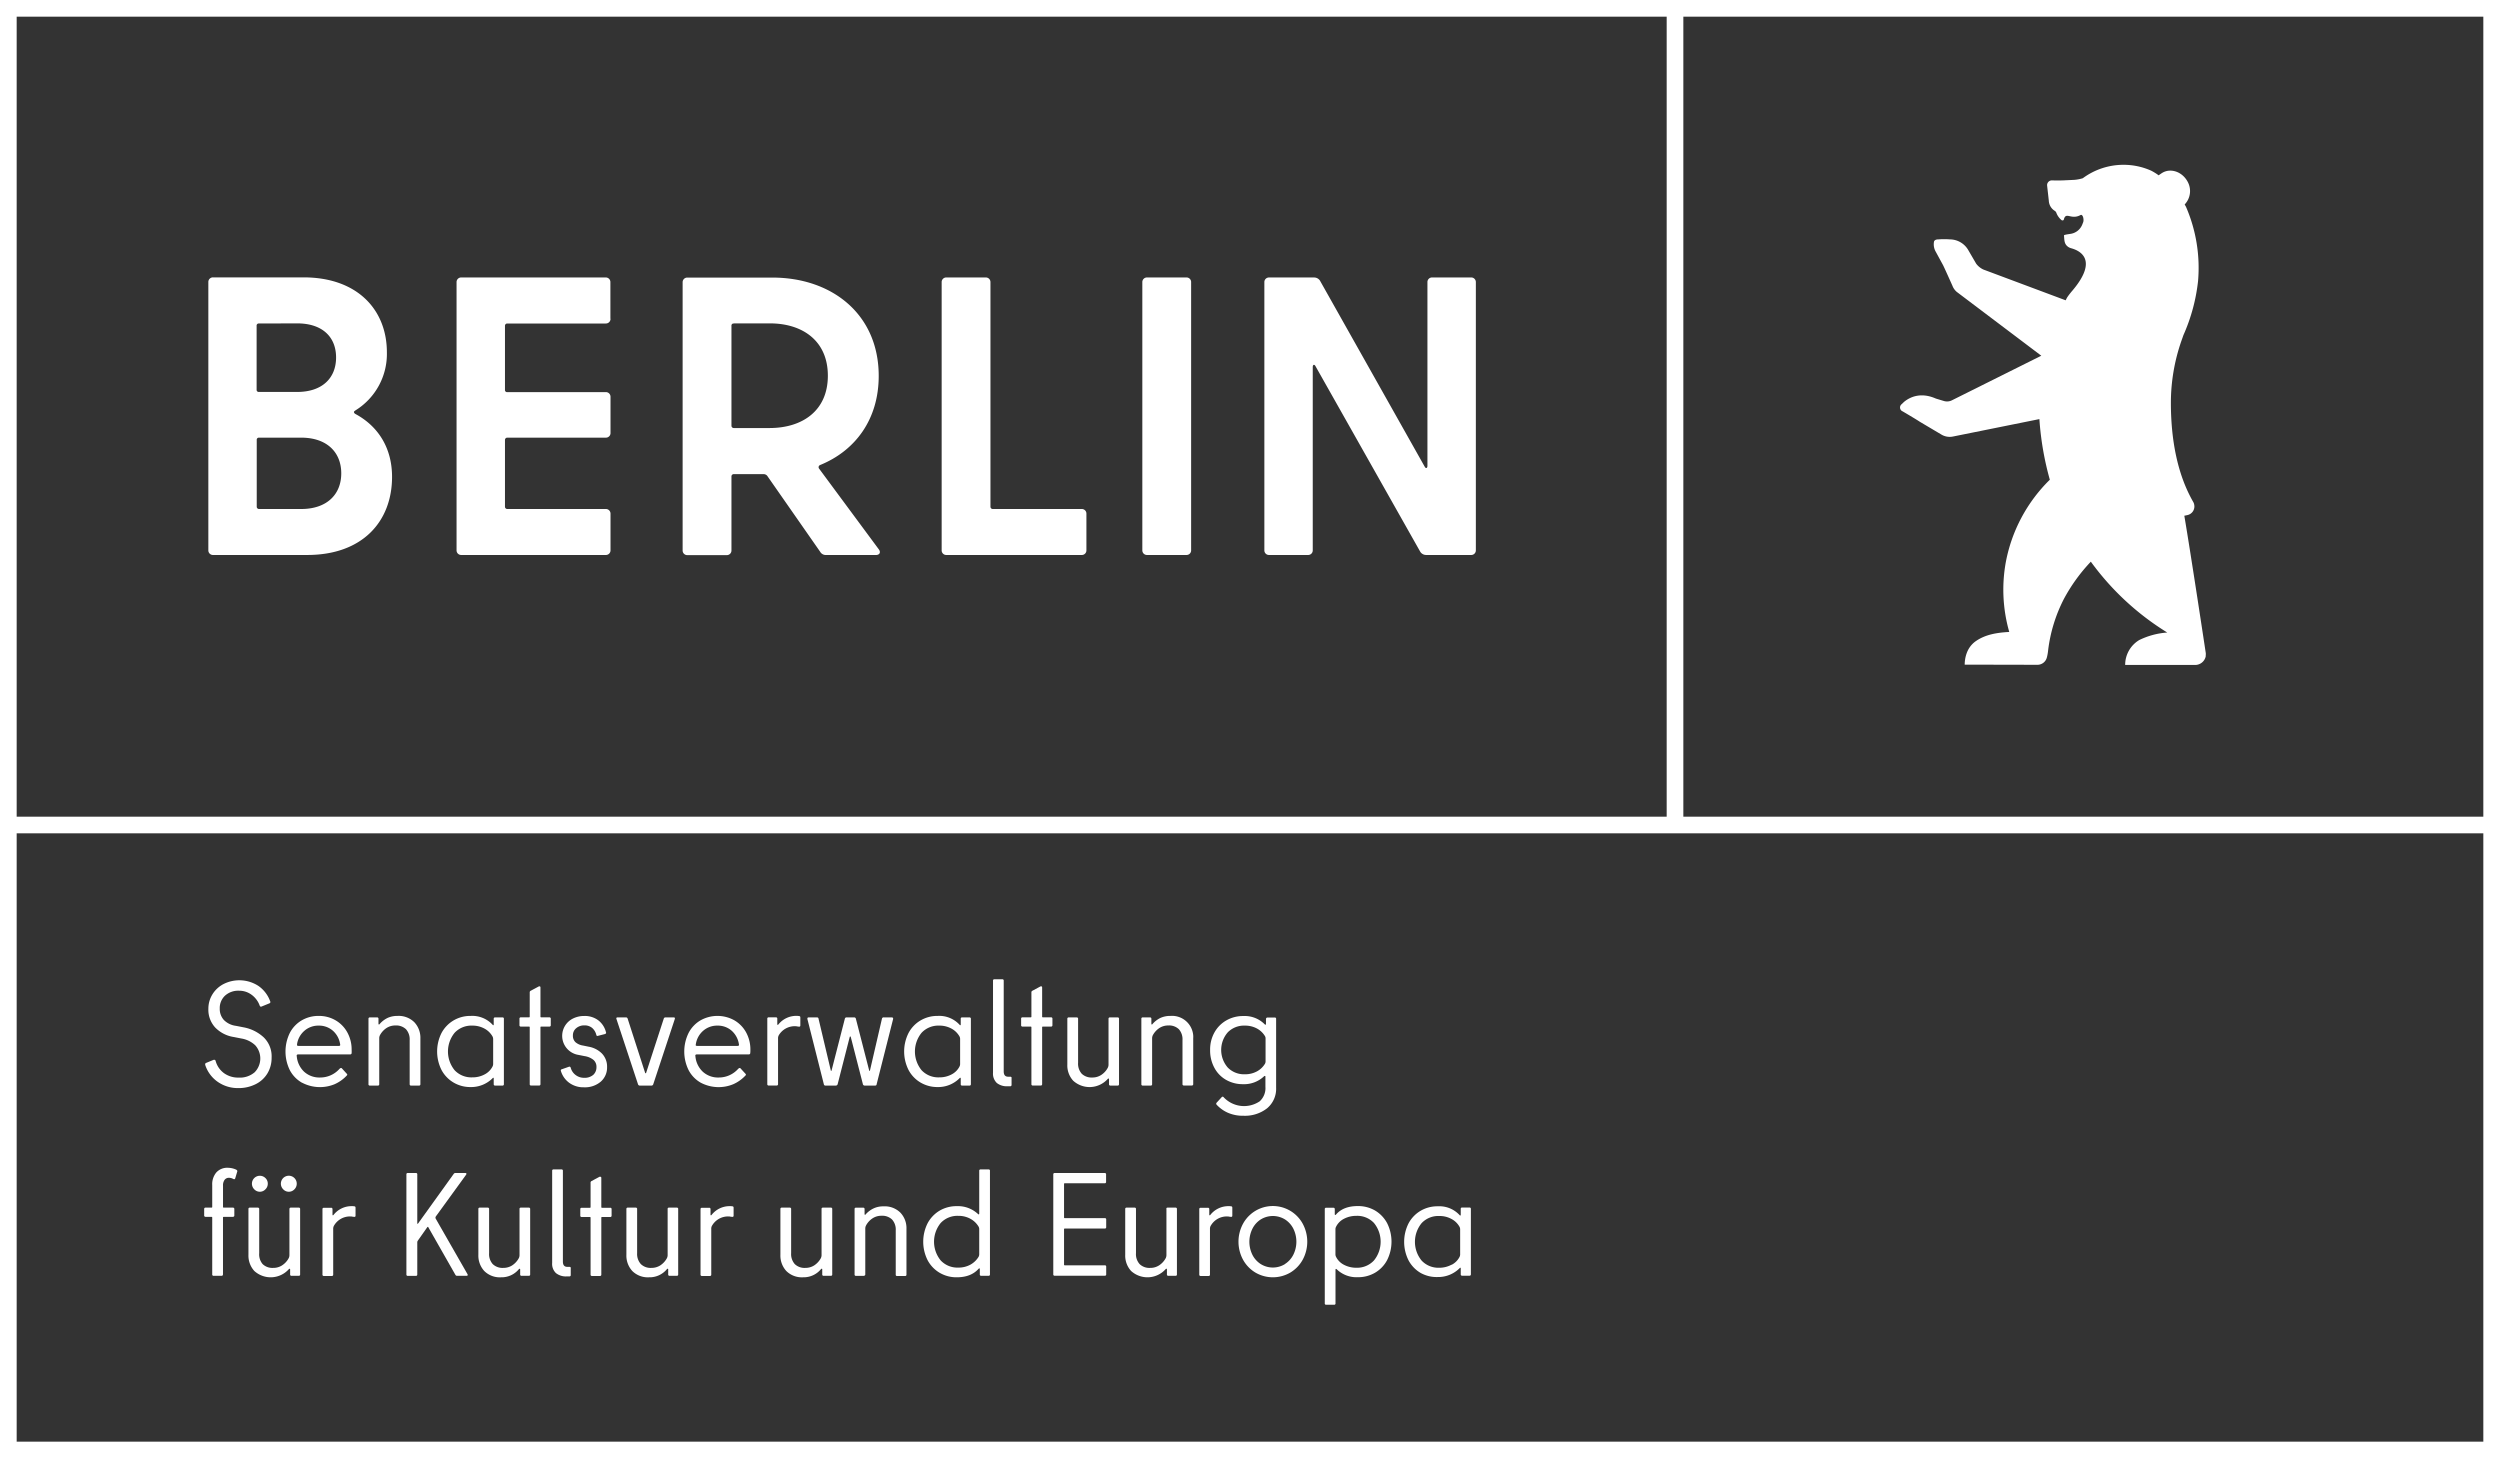
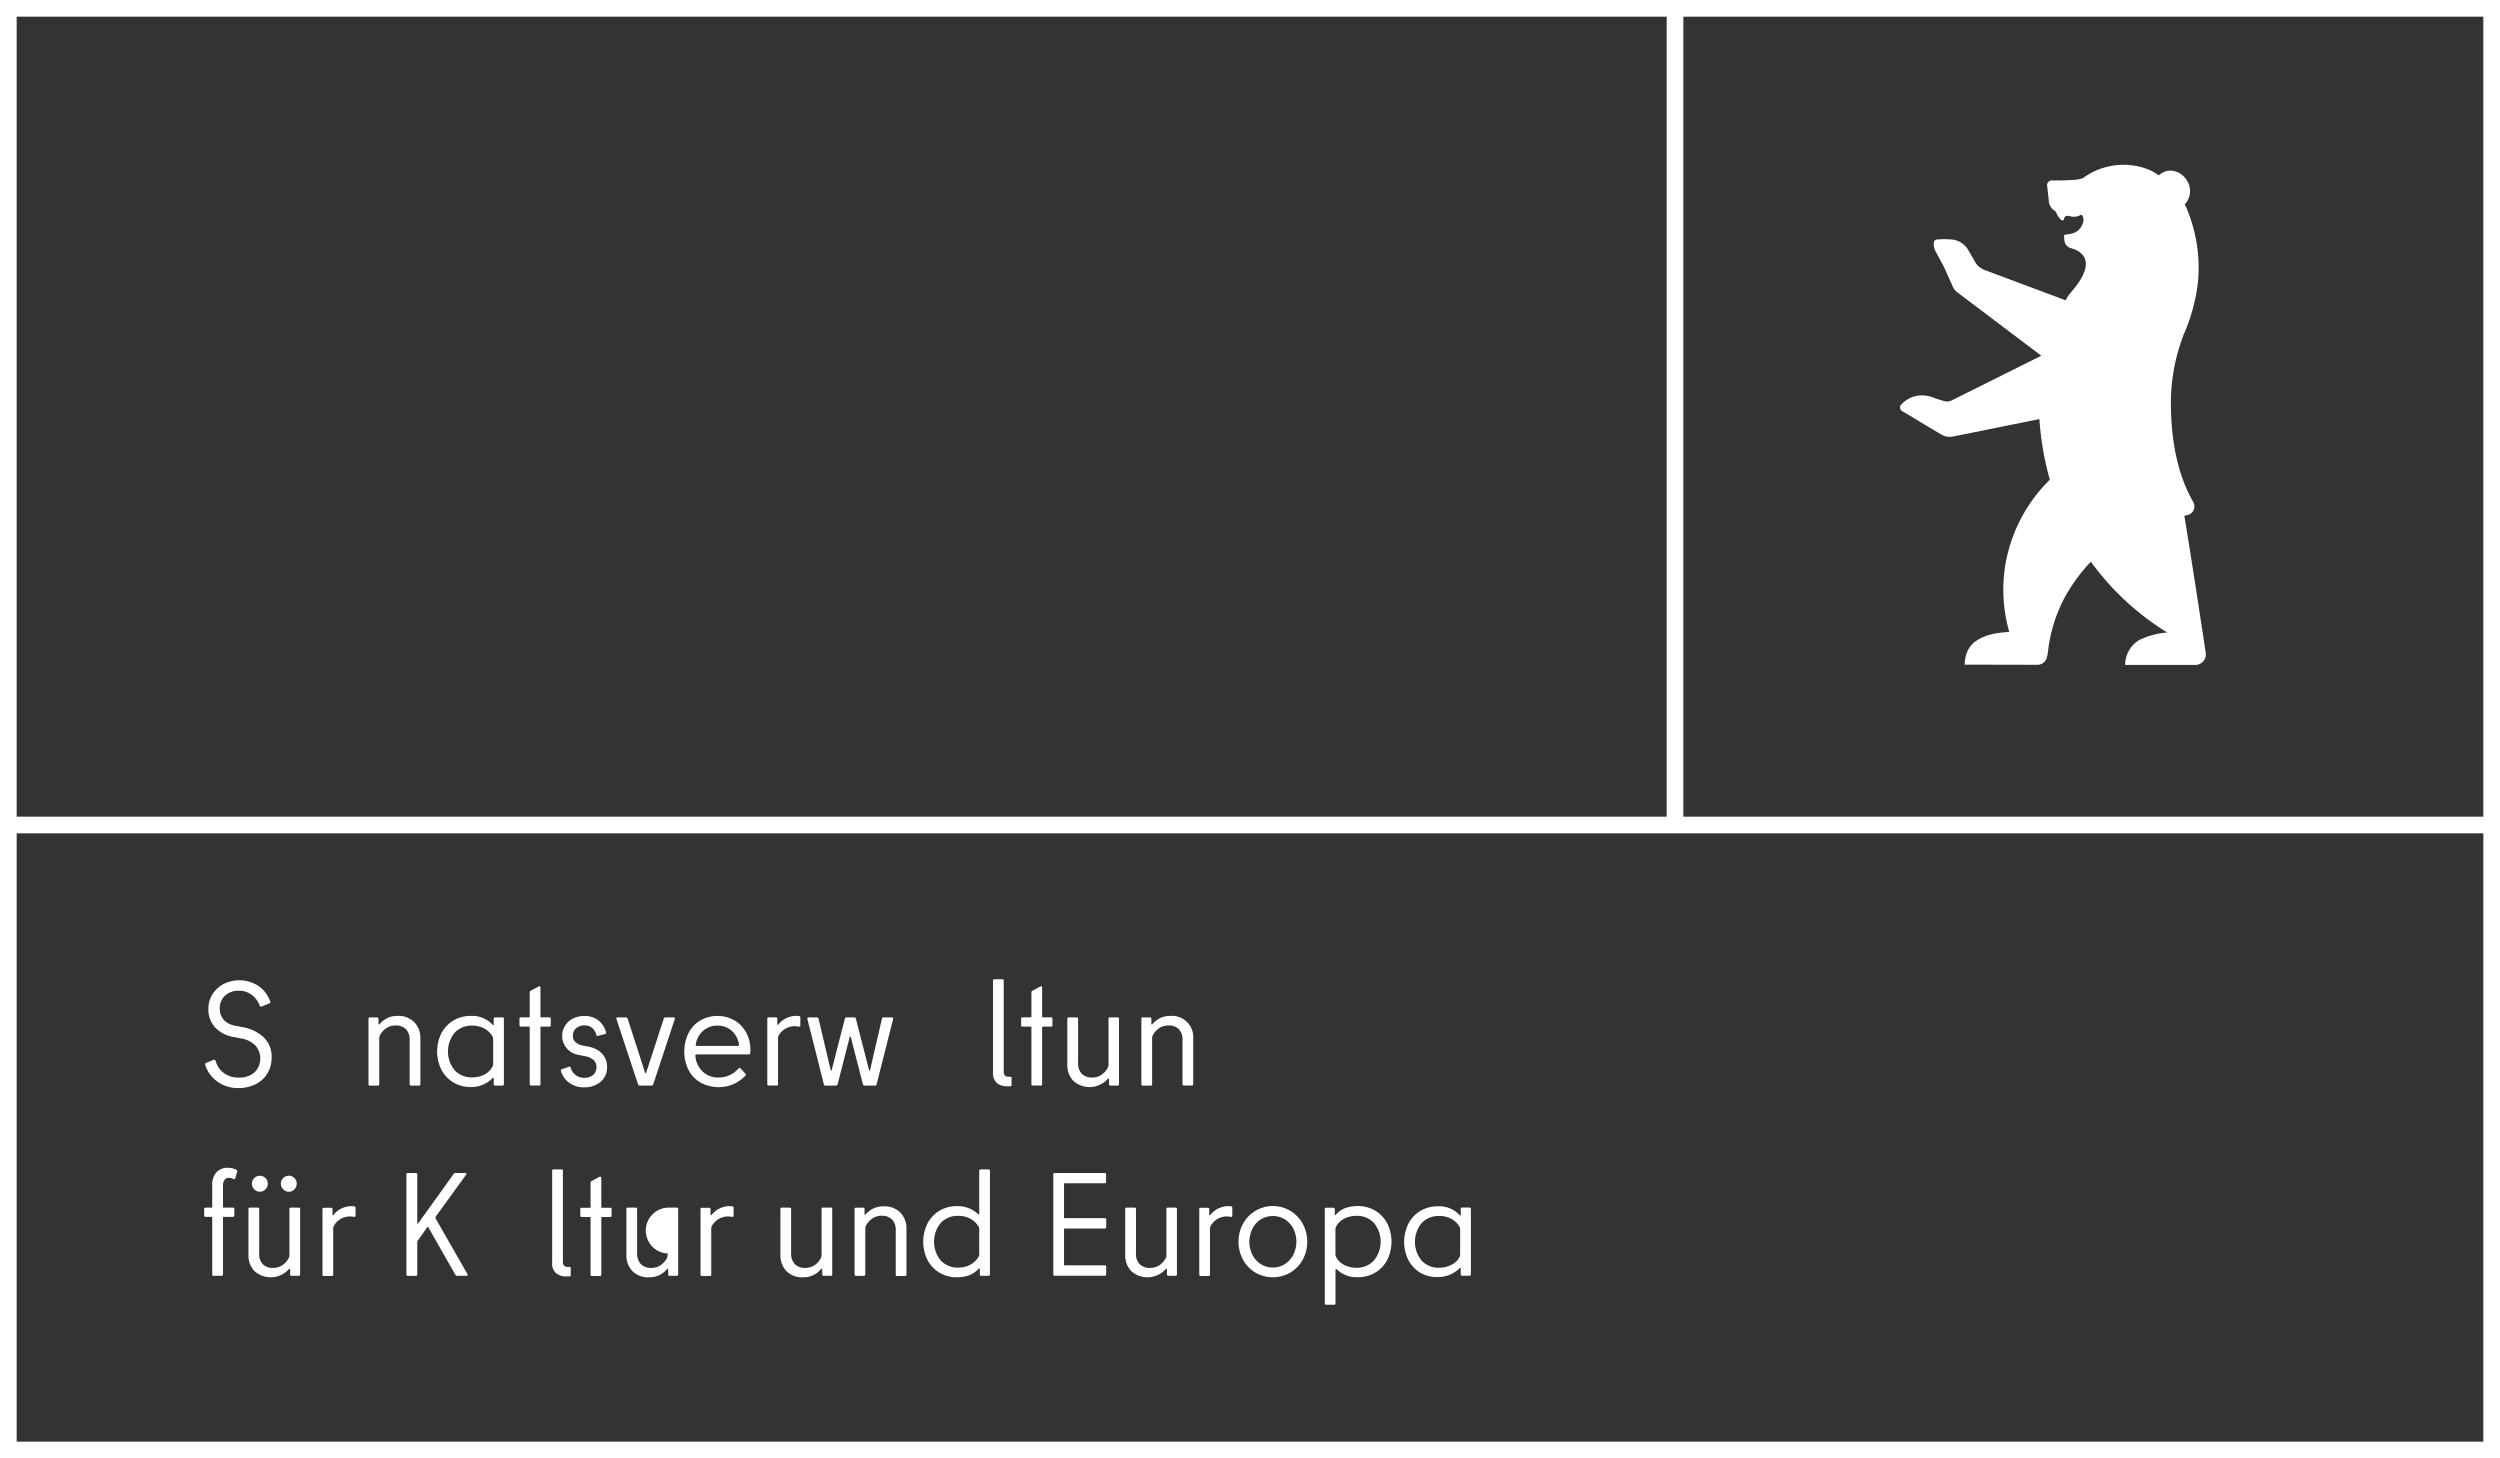
<svg xmlns="http://www.w3.org/2000/svg" id="Ebene_1" data-name="Ebene 1" viewBox="0 0 850.39 496.06">
  <rect x="0" y="0" width="850.39" height="496.06" fill="#333333" stroke="none" />
  <defs>
    <style>.cls-1{fill:#fff;}</style>
  </defs>
  <path class="cls-1" d="M0,0V496.06H850.39V0ZM572.6,5.67H844.72V277.8H572.6ZM5.67,5.67H566.93V277.8H5.67ZM844.72,490.39H5.67V283.46H844.72Z" />
-   <path class="cls-1" d="M485.55,96v62.44c0,.81-.54,1.08-.95.27L449,95.47a2.37,2.37,0,0,0-2-1.08H431.7a1.56,1.56,0,0,0-1.62,1.5v91.27a1.56,1.56,0,0,0,1.5,1.62h13.34a1.56,1.56,0,0,0,1.62-1.5V124.86c0-.81.54-1.08.95-.27l35.63,63.11a2.37,2.37,0,0,0,2,1.08H500.4a1.57,1.57,0,0,0,1.62-1.52V96a1.57,1.57,0,0,0-1.52-1.62H487.17a1.56,1.56,0,0,0-1.62,1.5V96m-95.36,92.78h13.36a1.56,1.56,0,0,0,1.62-1.5V96a1.56,1.56,0,0,0-1.5-1.62H390.19a1.57,1.57,0,0,0-1.62,1.52v91.26a1.57,1.57,0,0,0,1.52,1.62h.1m-53.28-16.45V96a1.57,1.57,0,0,0-1.52-1.62H321.93a1.56,1.56,0,0,0-1.62,1.5v91.28a1.56,1.56,0,0,0,1.5,1.62h46.12a1.56,1.56,0,0,0,1.62-1.5V174.76a1.56,1.56,0,0,0-1.5-1.62H337.72a.77.77,0,0,1-.81-.73v-.07M249.61,110H261.9c10.93,0,19.7,5.8,19.7,17.8s-8.77,17.8-19.84,17.8H249.61a.78.78,0,0,1-.8-.76v-34a.71.71,0,0,1,.61-.8h.19m31.32,78.75h17c1.35,0,1.76-1,.95-2l-20.25-27.37a.78.78,0,0,1,.1-1.1l.17-.11c12-4.86,20-15.51,20-30.34,0-21-15.93-33.45-36.17-33.45H233.82a1.57,1.57,0,0,0-1.62,1.52v91.27a1.57,1.57,0,0,0,1.52,1.62h13.47a1.57,1.57,0,0,0,1.62-1.52V162.09a.77.77,0,0,1,.73-.81h10.33a1.66,1.66,0,0,1,1.08.54L279,187.71a2.16,2.16,0,0,0,1.89,1.08m-73.26-80.37V96a1.57,1.57,0,0,0-1.52-1.62H156.92a1.57,1.57,0,0,0-1.62,1.52v91.26a1.57,1.57,0,0,0,1.52,1.62h49.23a1.57,1.57,0,0,0,1.62-1.52v-12.5a1.57,1.57,0,0,0-1.52-1.62H172.58a.77.77,0,0,1-.81-.73V149.68a.78.78,0,0,1,.75-.81h33.53a1.56,1.56,0,0,0,1.62-1.5V135a1.57,1.57,0,0,0-1.52-1.62H172.58a.71.71,0,0,1-.81-.6.67.67,0,0,1,0-.2V110.84a.77.77,0,0,1,.74-.8h33.54a1.57,1.57,0,0,0,1.62-1.52v-.1M102.45,173.14H88.14a.77.77,0,0,1-.81-.73V149.68a.72.72,0,0,1,.62-.81h14.5c8.77,0,13.63,5,13.63,12.14s-4.86,12.13-13.63,12.13M101.1,110c8.5,0,13.22,4.58,13.22,11.59s-4.72,11.73-13.22,11.73h-13a.71.71,0,0,1-.81-.6.67.67,0,0,1,0-.2V110.84a.71.71,0,0,1,.61-.8.67.67,0,0,1,.2,0Zm19.7,29.66a22.57,22.57,0,0,0,10.8-19.82c0-14.43-10-25.49-28.34-25.49H72.48a1.56,1.56,0,0,0-1.61,1.51v91.3a1.56,1.56,0,0,0,1.5,1.62h32.11c18.9,0,28.88-11.47,28.88-26.57,0-9.84-4.72-17.26-12.55-21.44-.54-.4-.54-.81,0-1.08" />
  <path class="cls-1" d="M750.31,222.16s-4.95-32.87-7.3-46.73l1-.21a3,3,0,0,0,2.35-3.61,2.7,2.7,0,0,0-.35-.92C740.45,161,738.44,149,738.44,137A64.15,64.15,0,0,1,742,116c.13-.38.27-.75.4-1.13l.28-.81a61.86,61.86,0,0,0,5-18.43,52.3,52.3,0,0,0-4.1-25.28l-.45-.8a6.6,6.6,0,0,0,.86-8c-1.84-3.16-5.6-4.42-8.41-2.8-.29.17-1,.66-1.3.89-.51-.38-.81-.57-.81-.57s-.79-.52-1.47-.87l-.26-.14a22.88,22.88,0,0,0-9.37-2,23.27,23.27,0,0,0-13.9,4.57,13.44,13.44,0,0,1-2.88.55l-3.8.18c-1.79.07-3.83,0-3.83,0A1.62,1.62,0,0,0,696.33,63c0,.08.59,5.3.59,5.32a4.26,4.26,0,0,0,1.79,3.25l.13.09a1.44,1.44,0,0,1,.6.62,5.92,5.92,0,0,0,1.84,2.62c.26.16.67.08.74-.21.73-2.85,2.43.22,5.66-1.53.83-.45,1.27,1.57.92,2.45l-.3.76a5.1,5.1,0,0,1-4,3.18c-1.43.21-2.25.35-2.23.55.17,1.61,0,3,1.62,4a3.82,3.82,0,0,0,.72.31c2.5.66,9.83,3.47.52,14.46a25.09,25.09,0,0,0-1.57,2,5.25,5.25,0,0,0-.51.89l-.2.39-28-10.47a6.43,6.43,0,0,1-2.45-2l-2.76-4.74a7.25,7.25,0,0,0-6.18-3.51,25.39,25.39,0,0,0-3.9,0c-.83,0-1.31.24-1.49.73a5.06,5.06,0,0,0,.61,3.51l2.4,4.41c.21.31,3.24,7.09,3.24,7.09a5.14,5.14,0,0,0,1.51,2.14L694.36,121l-30.29,15.11a3.72,3.72,0,0,1-2.85.29l-2.71-.82c-5-2.21-8.69-.67-10.88,1.16l-.85.81a1.43,1.43,0,0,0-.12,2,1.36,1.36,0,0,0,.54.38s4.78,2.81,5.83,3.53l7.44,4.41a5.45,5.45,0,0,0,3.83.62l29.41-5.93a101.48,101.48,0,0,0,3.55,20.62,53,53,0,0,0-15,28.19,52.33,52.33,0,0,0,1.2,23.59c-4.11.23-8.07.83-11.36,3.12s-3.78,6.06-3.8,8l23,.05h1.94a3.3,3.3,0,0,0,3-2.44,14.85,14.85,0,0,0,.43-2.38,51.63,51.63,0,0,1,5.39-17.6,58.46,58.46,0,0,1,9.15-12.65,91.26,91.26,0,0,0,26,24.1,25.7,25.7,0,0,0-9.56,2.57,9.84,9.84,0,0,0-4.76,8.46h23.79a3.68,3.68,0,0,0,3.49-2.49,3.45,3.45,0,0,0,.12-.46,1.93,1.93,0,0,0,0-.34A3.22,3.22,0,0,0,750.31,222.16Z" />
  <path class="cls-1" d="M74.07,368a11.2,11.2,0,0,1-4.28-5.8V362a.47.47,0,0,1,.34-.45l2.55-1.05a.57.57,0,0,1,.26,0,.39.39,0,0,1,.25.1,1,1,0,0,1,.15.25,7.62,7.62,0,0,0,2.87,4.2,8.2,8.2,0,0,0,4.93,1.5,7.72,7.72,0,0,0,5.47-1.8,6.7,6.7,0,0,0,.2-9.2,9,9,0,0,0-4.73-2.3l-2.54-.5a11.14,11.14,0,0,1-6.33-3.23,8.9,8.9,0,0,1-2.33-6.37,9.29,9.29,0,0,1,1.35-4.87A9.66,9.66,0,0,1,76,334.75a11.91,11.91,0,0,1,11.92.63,10.85,10.85,0,0,1,4,5.27.24.24,0,0,1,.06.2.5.5,0,0,1-.36.45L89,342.37a.47.47,0,0,1-.26.05.31.31,0,0,1-.24-.1.67.67,0,0,1-.16-.25,7.9,7.9,0,0,0-2.77-3.7A7,7,0,0,0,81.35,337a6.7,6.7,0,0,0-4.83,1.7,5.77,5.77,0,0,0-1.77,4.35,5.58,5.58,0,0,0,1.4,3.9,7,7,0,0,0,4.14,2l2.55.5a13.73,13.73,0,0,1,6.85,3.4,9,9,0,0,1,2.7,6.9A10.22,10.22,0,0,1,91,365.07a9.65,9.65,0,0,1-4,3.7,12.86,12.86,0,0,1-6,1.35A11.91,11.91,0,0,1,74.07,368Z" />
-   <path class="cls-1" d="M102.77,368.32a10.58,10.58,0,0,1-4.17-4.27,14.38,14.38,0,0,1,0-12.73,10.62,10.62,0,0,1,4.05-4.25,11.26,11.26,0,0,1,5.78-1.5,11.15,11.15,0,0,1,5.72,1.5,10.63,10.63,0,0,1,4,4.12,12,12,0,0,1,1.46,5.93,11,11,0,0,1,0,1.15.49.49,0,0,1-.5.4H101.4c-.4,0-.55.22-.45.65a8.17,8.17,0,0,0,2.52,5.25,7.7,7.7,0,0,0,5.43,1.95,8.77,8.77,0,0,0,6.54-2.9c.37-.37.65-.43.86-.2l1.64,1.8c.24.2.24.42,0,.65a12.66,12.66,0,0,1-4.12,2.93,13.06,13.06,0,0,1-11-.48Zm12.92-13.15a7.54,7.54,0,0,0-2.47-4.57,7.1,7.1,0,0,0-4.82-1.73,7.18,7.18,0,0,0-4.88,1.78,7.43,7.43,0,0,0-2.48,4.57v.25c0,.2.16.3.49.3h13.75C115.67,355.77,115.8,355.57,115.69,355.17Z" />
  <path class="cls-1" d="M128.5,369.27h-2.65a.44.44,0,0,1-.51-.36.33.33,0,0,1,0-.14v-22.2a.45.45,0,0,1,.39-.5h2.52a.44.44,0,0,1,.49.38.24.24,0,0,1,0,.12v1.65c0,.14,0,.22.13.25s.17,0,.28-.15a8.55,8.55,0,0,1,2.65-2.05,7.9,7.9,0,0,1,3.39-.7,7.56,7.56,0,0,1,5.75,2.15,7.68,7.68,0,0,1,2.06,5.5v15.55a.44.44,0,0,1-.37.5h-2.79c-.33,0-.49-.16-.49-.5V353.82a5.14,5.14,0,0,0-1.25-3.72,4.83,4.83,0,0,0-3.6-1.28,5.5,5.5,0,0,0-3,.85,6.7,6.7,0,0,0-2.25,2.45,2.23,2.23,0,0,0-.25,1.05v15.6a.44.44,0,0,1-.37.5Z" />
  <path class="cls-1" d="M154.29,368.24a10.93,10.93,0,0,1-4.1-4.27,14,14,0,0,1,0-12.6,11,11,0,0,1,4.1-4.27,11.18,11.18,0,0,1,5.81-1.53,9.39,9.39,0,0,1,7.55,3.1.17.17,0,0,0,.2.05.2.2,0,0,0,.09-.2v-1.95a.45.45,0,0,1,.39-.5h2.57a.44.44,0,0,1,.5.37.29.29,0,0,1,0,.13v22.2a.44.44,0,0,1-.37.5h-2.58a.46.46,0,0,1-.51-.38v-2.07a.2.2,0,0,0-.09-.2.17.17,0,0,0-.2.05,10.29,10.29,0,0,1-7.55,3.1A11.18,11.18,0,0,1,154.29,368.24Zm10.55-2.77a6.18,6.18,0,0,0,2.7-2.7,1.89,1.89,0,0,0,.21-.9v-8.4a2,2,0,0,0-.21-.9,6.92,6.92,0,0,0-2.77-2.7,8.45,8.45,0,0,0-4.12-1,7.79,7.79,0,0,0-6,2.43,10.08,10.08,0,0,0,0,12.75,7.79,7.79,0,0,0,6,2.42A8.61,8.61,0,0,0,164.84,365.47Z" />
  <path class="cls-1" d="M180.55,337l2.7-1.45a.69.69,0,0,1,.24-.05c.24,0,.35.14.35.4v9.9c0,.17.08.25.26.25h2.74a.46.46,0,0,1,.51.38v2.27a.45.45,0,0,1-.39.5H184.1c-.18,0-.26.08-.26.25v19.3a.44.44,0,0,1-.37.5H180.7a.44.44,0,0,1-.51-.36.33.33,0,0,1,0-.14v-19.3a.22.22,0,0,0-.19-.25h-2.81a.44.44,0,0,1-.49-.38.24.24,0,0,1,0-.12v-2.15a.44.44,0,0,1,.37-.5h2.87a.22.22,0,0,0,.25-.19V337.6A.59.59,0,0,1,180.55,337Z" />
  <path class="cls-1" d="M193.62,368.32a7.71,7.71,0,0,1-2.82-4l-.05-.2a.4.4,0,0,1,.34-.4l2.41-.85.2-.05c.2,0,.35.13.44.4a4.51,4.51,0,0,0,1.73,2.5,4.63,4.63,0,0,0,2.73.9,4.52,4.52,0,0,0,3.2-1,3.48,3.48,0,0,0,1.09-2.63,3.07,3.07,0,0,0-1.07-2.5,6.38,6.38,0,0,0-3-1.25l-2-.4a6.56,6.56,0,0,1-4.6-9.95,6.61,6.61,0,0,1,2.68-2.43,8.5,8.5,0,0,1,3.87-.87,7.62,7.62,0,0,1,4.68,1.43,7.31,7.31,0,0,1,2.67,4.07l.06.2c0,.2-.14.35-.41.45l-2.35.6-.19.05c-.21,0-.34-.13-.4-.4a4.5,4.5,0,0,0-1.43-2.35,4,4,0,0,0-2.63-.85,4.15,4.15,0,0,0-2.82,1,3.07,3.07,0,0,0-1.07,2.4,3,3,0,0,0,.85,2.3,5,5,0,0,0,2.55,1.15l1.95.4a8.42,8.42,0,0,1,4.52,2.32A6.43,6.43,0,0,1,206.5,363a6.36,6.36,0,0,1-2.13,4.92,8.25,8.25,0,0,1-5.77,1.93A8.16,8.16,0,0,1,193.62,368.32Z" />
  <path class="cls-1" d="M226.34,346.07h2.81c.36,0,.49.18.39.55l-7.35,22.25a.62.62,0,0,1-.65.4h-3.85a.62.62,0,0,1-.65-.4l-7.35-22.25-.05-.2c0-.23.15-.35.46-.35h2.79a.58.58,0,0,1,.6.4l5.95,18.45a.17.17,0,0,0,.18.15.18.18,0,0,0,.17-.15l6-18.45A.58.58,0,0,1,226.34,346.07Z" />
  <path class="cls-1" d="M238.42,368.32a10.58,10.58,0,0,1-4.17-4.27,14.32,14.32,0,0,1,0-12.73,10.62,10.62,0,0,1,4.05-4.25,11.77,11.77,0,0,1,11.5,0,10.7,10.7,0,0,1,4,4.12,12.13,12.13,0,0,1,1.45,5.93,8.85,8.85,0,0,1-.05,1.15.48.48,0,0,1-.49.4H237c-.4,0-.55.22-.45.65a8.18,8.18,0,0,0,2.53,5.25,7.67,7.67,0,0,0,5.42,1.95,8.78,8.78,0,0,0,6.55-2.9c.37-.37.65-.43.85-.2l1.65,1.8a.39.39,0,0,1,.11.54l-.11.11a12.66,12.66,0,0,1-4.12,2.93,13,13,0,0,1-11-.48Zm12.92-13.15a7.62,7.62,0,0,0-2.47-4.57,7.1,7.1,0,0,0-4.82-1.73,7.2,7.2,0,0,0-4.89,1.78,7.49,7.49,0,0,0-2.47,4.57l-.05.25c0,.2.17.3.5.3h13.75Q251.51,355.77,251.34,355.17Z" />
  <path class="cls-1" d="M271.79,345.62c.3,0,.45.17.45.5v2.65c0,.3-.11.45-.34.45a3,3,0,0,1-.73-.08,5.05,5.05,0,0,0-.68-.07A6.31,6.31,0,0,0,265,352a2.13,2.13,0,0,0-.34,1.25v15.5a.45.45,0,0,1-.39.5H261.5a.44.44,0,0,1-.5-.37.29.29,0,0,1,0-.13v-22.2a.44.44,0,0,1,.37-.5h2.53a.44.44,0,0,1,.5.37.29.29,0,0,1,0,.13v1.8c0,.14,0,.22.11.25s.15,0,.24-.1a7.82,7.82,0,0,1,6.31-2.95A4.51,4.51,0,0,1,271.79,345.62Z" />
  <path class="cls-1" d="M300.64,346.07h2.7a.5.5,0,0,1,.38.15.52.52,0,0,1,.08.4l-5.61,22.2c0,.3-.21.45-.55.45h-3.5a.63.63,0,0,1-.64-.55l-4.11-16a.17.17,0,0,0-.17-.15q-.12,0-.18.15l-4.09,16a.65.65,0,0,1-.66.55h-3.5a.52.52,0,0,1-.55-.45l-5.6-22.2v-.15c0-.27.16-.4.49-.4h2.7q.56,0,.6.45l4.16,17.55c0,.14.08.2.15.2s.11-.06.14-.2l4.5-17.55a.56.56,0,0,1,.55-.45h2.65a.56.56,0,0,1,.55.45l4.51,17.55c0,.14.08.2.15.2s.11-.06.15-.2L300,346.52a.55.55,0,0,1,.63-.45Z" />
-   <path class="cls-1" d="M313.14,368.24a10.9,10.9,0,0,1-4.09-4.27,14,14,0,0,1,0-12.6,10.9,10.9,0,0,1,4.09-4.27,11.24,11.24,0,0,1,5.8-1.53,9.38,9.38,0,0,1,7.55,3.1.19.19,0,0,0,.21.05.2.2,0,0,0,.1-.2v-1.95a.44.44,0,0,1,.37-.5h2.57a.46.46,0,0,1,.51.38v22.32a.44.44,0,0,1-.37.5H327.3a.44.44,0,0,1-.5-.37.29.29,0,0,1,0-.13v-1.95a.2.2,0,0,0-.1-.2.19.19,0,0,0-.21.05,10.25,10.25,0,0,1-7.55,3.1A11.24,11.24,0,0,1,313.14,368.24Zm10.55-2.77a6.18,6.18,0,0,0,2.7-2.7,1.88,1.88,0,0,0,.2-.9v-8.4a1.88,1.88,0,0,0-.2-.9,6.92,6.92,0,0,0-2.77-2.7,8.49,8.49,0,0,0-4.13-1,7.79,7.79,0,0,0-6,2.43,10.08,10.08,0,0,0,0,12.75,7.78,7.78,0,0,0,6,2.42A8.65,8.65,0,0,0,323.69,365.47Z" />
  <path class="cls-1" d="M344.09,366.72V369a.45.45,0,0,1-.37.5h-1a5.45,5.45,0,0,1-3.65-1.12,4.39,4.39,0,0,1-1.29-3.48V333.6a.44.44,0,0,1,.37-.5h2.77a.44.44,0,0,1,.5.37.29.29,0,0,1,0,.13v30.85c0,1.2.51,1.8,1.51,1.8h.7a.44.44,0,0,1,.49.39Z" />
  <path class="cls-1" d="M351.19,337l2.7-1.45a.75.75,0,0,1,.26-.05c.23,0,.34.14.34.4v9.9a.22.22,0,0,0,.19.25h2.81a.44.44,0,0,1,.5.37.29.29,0,0,1,0,.13v2.15a.44.44,0,0,1-.37.5h-2.88a.22.22,0,0,0-.25.19v19.36c0,.34-.16.5-.49.5h-2.66a.44.44,0,0,1-.5-.37.29.29,0,0,1,0-.13v-19.3c0-.17-.08-.25-.24-.25h-2.76a.44.44,0,0,1-.5-.37.29.29,0,0,1,0-.13v-2.15a.44.44,0,0,1,.37-.5h2.89c.16,0,.24-.08.24-.25v-8.2A.59.59,0,0,1,351.19,337Z" />
  <path class="cls-1" d="M377.49,346.07h2.66a.44.44,0,0,1,.49.38.24.24,0,0,1,0,.12v22.2c0,.34-.16.5-.49.5h-2.41a.44.44,0,0,1-.5-.37.29.29,0,0,1,0-.13v-1.65a.25.25,0,0,0-.12-.25.38.38,0,0,0-.33.15,8.28,8.28,0,0,1-11.73.6,7.68,7.68,0,0,1-2-5.5V346.57a.45.45,0,0,1,.39-.5h2.76a.46.46,0,0,1,.51.38v15.07a5.1,5.1,0,0,0,1.25,3.73,4.8,4.8,0,0,0,3.59,1.27,5.42,5.42,0,0,0,3-.85,6.54,6.54,0,0,0,2.25-2.45,2.24,2.24,0,0,0,.26-1.05v-15.6a.45.45,0,0,1,.38-.5Z" />
  <path class="cls-1" d="M391.39,369.27h-2.65a.44.44,0,0,1-.5-.37.29.29,0,0,1,0-.13v-22.2a.44.44,0,0,1,.37-.5h2.53a.46.46,0,0,1,.51.38v1.77c0,.14,0,.22.12.25s.17,0,.27-.15a8.55,8.55,0,0,1,2.65-2.05,8,8,0,0,1,3.4-.7,7.23,7.23,0,0,1,7.79,6.62,7.08,7.08,0,0,1,0,1v15.55a.44.44,0,0,1-.37.5h-2.78a.44.44,0,0,1-.5-.37.29.29,0,0,1,0-.13V353.82A5.11,5.11,0,0,0,401,350.1a4.78,4.78,0,0,0-3.6-1.28,5.5,5.5,0,0,0-3,.85,6.87,6.87,0,0,0-2.25,2.45,2.42,2.42,0,0,0-.25,1.05v15.6a.44.44,0,0,1-.37.5Z" />
-   <path class="cls-1" d="M417.74,378.54a11.58,11.58,0,0,1-3.9-2.77.49.49,0,0,1,0-.68l0,0,1.7-1.85a.41.41,0,0,1,.7,0,9.52,9.52,0,0,0,12.25,1.38,6.07,6.07,0,0,0,1.95-4.93v-3.45a.23.23,0,0,0-.15-.25.41.41,0,0,0-.35.15,9.89,9.89,0,0,1-7.19,2.65,11.34,11.34,0,0,1-5.66-1.45,10.25,10.25,0,0,1-4-4.1,12.35,12.35,0,0,1-1.46-6.1,11.86,11.86,0,0,1,1.5-6,10.66,10.66,0,0,1,4.08-4.08,11.35,11.35,0,0,1,5.72-1.45,9.54,9.54,0,0,1,7.25,2.8c.14.14.24.18.32.15s.13-.13.13-.3v-1.65a.52.52,0,0,1,.5-.5h2.45a.44.44,0,0,1,.5.37.29.29,0,0,1,0,.13V370a8.63,8.63,0,0,1-3.08,7,12.21,12.21,0,0,1-8,2.53A12.66,12.66,0,0,1,417.74,378.54Zm9.75-14.07a7.17,7.17,0,0,0,2.75-2.55,1.59,1.59,0,0,0,.25-.9v-7.75a1.52,1.52,0,0,0-.25-.9,7.17,7.17,0,0,0-2.75-2.55,8.39,8.39,0,0,0-4.05-.95,7.73,7.73,0,0,0-5.82,2.3,9.13,9.13,0,0,0,0,11.95,7.73,7.73,0,0,0,5.82,2.3A8.39,8.39,0,0,0,427.49,364.47Z" />
  <path class="cls-1" d="M72.19,433.48v-19.3c0-.17-.08-.26-.25-.26h-2a.54.54,0,0,1-.34-.12.36.36,0,0,1-.15-.32v-2.2c0-.34.16-.5.49-.5h2a.22.22,0,0,0,.25-.19v-7.47a6.21,6.21,0,0,1,1.41-4.32,5,5,0,0,1,4-1.57,6.88,6.88,0,0,1,2.75.64c.3.18.42.37.36.61l-.7,2.35c-.11.3-.33.36-.66.2a3.18,3.18,0,0,0-1.45-.4,1.83,1.83,0,0,0-1.5.7,3.16,3.16,0,0,0-.54,2v7.2a.22.22,0,0,0,.19.25H79.2a.46.46,0,0,1,.51.38v2.32a.41.41,0,0,1-.15.32.58.58,0,0,1-.36.12H76.1c-.17,0-.25.09-.25.26v19.3a.56.56,0,0,1-.13.35.39.39,0,0,1-.33.15h-2.7a.44.44,0,0,1-.5-.37A.29.29,0,0,1,72.19,433.48Z" />
  <path class="cls-1" d="M98.94,410.78h2.65a.44.44,0,0,1,.5.37.29.29,0,0,1,0,.13v22.2a.44.44,0,0,1-.37.5H99.19a.44.44,0,0,1-.5-.37.29.29,0,0,1,0-.13v-1.66q0-.19-.12-.24a.38.38,0,0,0-.33.15,8.28,8.28,0,0,1-11.73.6,7.74,7.74,0,0,1-2-5.5V411.28a.44.44,0,0,1,.37-.5h2.78a.46.46,0,0,1,.51.38v15.12A5.07,5.07,0,0,0,89.35,430a4.77,4.77,0,0,0,3.59,1.28,5.42,5.42,0,0,0,3-.85A6.7,6.7,0,0,0,98.19,428a2.24,2.24,0,0,0,.26-1.05v-15.6C98.45,410.94,98.61,410.78,98.94,410.78Zm-12.45-6.23a2.69,2.69,0,1,1,3.8-3.82,2.56,2.56,0,0,1,.8,1.9,2.62,2.62,0,0,1-.8,1.92,2.59,2.59,0,0,1-3.8,0Zm9.85,0a2.7,2.7,0,1,1,4.6-1.92,2.67,2.67,0,0,1-.79,1.92,2.6,2.6,0,0,1-3.67.14A1.85,1.85,0,0,1,96.34,404.55Z" />
  <path class="cls-1" d="M120.49,410.33c.3,0,.45.17.45.5v2.65c0,.3-.11.44-.35.44a3.51,3.51,0,0,1-.72-.07,3,3,0,0,0-.67-.07,6.29,6.29,0,0,0-5.51,3,2.11,2.11,0,0,0-.35,1.24v15.51a.44.44,0,0,1-.37.5.29.29,0,0,1-.13,0h-2.65a.44.44,0,0,1-.5-.37.29.29,0,0,1,0-.13v-22.2a.44.44,0,0,1,.37-.5h2.53a.45.45,0,0,1,.51.38v1.91c0,.14,0,.22.09.26s.15,0,.25-.1a7.77,7.77,0,0,1,6.3-3A3.78,3.78,0,0,1,120.49,410.33Z" />
  <path class="cls-1" d="M141.44,434h-2.7a.44.44,0,0,1-.5-.37.29.29,0,0,1,0-.13v-34a.44.44,0,0,1,.37-.5h2.83a.44.44,0,0,1,.5.37.29.29,0,0,1,0,.13v16.6c0,.1,0,.15.1.17s.13,0,.2-.13l12.1-16.84a.68.68,0,0,1,.6-.3h3.3a.42.42,0,0,1,.4.17c.07.12,0,.26-.09.42L148.24,413.8a.75.75,0,0,0-.05.7L159,433.38a.63.63,0,0,1,.1.3c0,.2-.15.3-.44.3h-3.21a.64.64,0,0,1-.55-.35l-9.2-16.16a.14.14,0,0,0-.15-.14.3.3,0,0,0-.2.1L142.14,422a1,1,0,0,0-.2.65V433.5a.44.44,0,0,1-.37.5Z" />
-   <path class="cls-1" d="M177.19,410.78h2.65a.44.44,0,0,1,.5.37.29.29,0,0,1,0,.13v22.2a.44.44,0,0,1-.37.5h-2.53a.44.44,0,0,1-.5-.37.29.29,0,0,1,0-.13v-1.66a.23.23,0,0,0-.13-.24.37.37,0,0,0-.32.15,7.6,7.6,0,0,1-6.05,2.75,7.46,7.46,0,0,1-5.72-2.15,7.74,7.74,0,0,1-2-5.5V411.28a.44.44,0,0,1,.37-.5h2.78a.44.44,0,0,1,.5.37.29.29,0,0,1,0,.13v15a5.06,5.06,0,0,0,1.25,3.72,4.78,4.78,0,0,0,3.6,1.28,5.5,5.5,0,0,0,3-.85,6.78,6.78,0,0,0,2.25-2.45,2.23,2.23,0,0,0,.25-1.05v-15.6a.45.45,0,0,1,.31-.54A.43.43,0,0,1,177.19,410.78Z" />
  <path class="cls-1" d="M194.14,431.43v2.25a.44.44,0,0,1-.37.5h-1a5.42,5.42,0,0,1-3.66-1.13,4.33,4.33,0,0,1-1.29-3.47v-31.3a.44.44,0,0,1,.37-.5h2.77a.44.44,0,0,1,.51.36.33.33,0,0,1,0,.14v30.84c0,1.21.5,1.81,1.5,1.81h.7a.44.44,0,0,1,.5.37A.29.29,0,0,1,194.14,431.43Z" />
  <path class="cls-1" d="M201.24,401.73l2.7-1.45a.53.53,0,0,1,.25,0c.23,0,.35.13.35.4v9.9a.22.22,0,0,0,.19.25h2.81a.44.44,0,0,1,.5.37.29.29,0,0,1,0,.13v2.14a.44.44,0,0,1-.37.5h-2.88c-.17,0-.25.09-.25.26v19.3a.44.44,0,0,1-.37.5.29.29,0,0,1-.13,0h-2.65a.44.44,0,0,1-.5-.37.29.29,0,0,1,0-.13v-19.3a.23.23,0,0,0-.2-.26h-2.8a.44.44,0,0,1-.5-.37.29.29,0,0,1,0-.13v-2.14a.44.44,0,0,1,.37-.5h2.88a.22.22,0,0,0,.25-.19v-8.26A.6.6,0,0,1,201.24,401.73Z" />
-   <path class="cls-1" d="M227.54,410.78h2.65a.44.44,0,0,1,.5.37.29.29,0,0,1,0,.13v22.2a.44.44,0,0,1-.37.5h-2.53a.44.44,0,0,1-.5-.37.29.29,0,0,1,0-.13v-1.66c0-.13,0-.21-.13-.24s-.19,0-.32.15a7.6,7.6,0,0,1-6.05,2.75,7.46,7.46,0,0,1-5.72-2.15,7.74,7.74,0,0,1-2-5.5V411.28a.44.44,0,0,1,.37-.5h2.78a.44.44,0,0,1,.5.37.29.29,0,0,1,0,.13v15A5.14,5.14,0,0,0,218,430a4.78,4.78,0,0,0,3.6,1.28,5.5,5.5,0,0,0,3-.85,6.78,6.78,0,0,0,2.25-2.45,2.23,2.23,0,0,0,.25-1.05v-15.6a.45.45,0,0,1,.31-.54A.43.43,0,0,1,227.54,410.78Z" />
+   <path class="cls-1" d="M227.54,410.78h2.65a.44.44,0,0,1,.5.37.29.29,0,0,1,0,.13v22.2a.44.44,0,0,1-.37.5h-2.53a.44.44,0,0,1-.5-.37.29.29,0,0,1,0-.13v-1.66c0-.13,0-.21-.13-.24s-.19,0-.32.15a7.6,7.6,0,0,1-6.05,2.75,7.46,7.46,0,0,1-5.72-2.15,7.74,7.74,0,0,1-2-5.5V411.28a.44.44,0,0,1,.37-.5h2.78a.44.44,0,0,1,.5.37.29.29,0,0,1,0,.13v15A5.14,5.14,0,0,0,218,430a4.78,4.78,0,0,0,3.6,1.28,5.5,5.5,0,0,0,3-.85,6.78,6.78,0,0,0,2.25-2.45,2.23,2.23,0,0,0,.25-1.05a.45.45,0,0,1,.31-.54A.43.43,0,0,1,227.54,410.78Z" />
  <path class="cls-1" d="M249.09,410.33c.3,0,.45.17.45.5v2.65c0,.3-.12.44-.35.44a3.54,3.54,0,0,1-.73-.07,3,3,0,0,0-.67-.07,6.28,6.28,0,0,0-5.5,3,2,2,0,0,0-.35,1.24v15.51a.44.44,0,0,1-.37.5.29.29,0,0,1-.13,0h-2.66a.44.44,0,0,1-.49-.38.24.24,0,0,1,0-.12v-22.2c0-.34.16-.5.49-.5h2.41a.44.44,0,0,1,.5.37.29.29,0,0,1,0,.13v1.79c0,.14,0,.22.1.26s.15,0,.25-.1a7.77,7.77,0,0,1,6.3-3A3.78,3.78,0,0,1,249.09,410.33Z" />
  <path class="cls-1" d="M279.94,410.78h2.65a.44.44,0,0,1,.5.37.29.29,0,0,1,0,.13v22.2a.44.44,0,0,1-.37.5h-2.53a.44.44,0,0,1-.5-.37.29.29,0,0,1,0-.13v-1.66c0-.13,0-.21-.13-.24s-.19,0-.32.15a7.63,7.63,0,0,1-6.05,2.75,7.5,7.5,0,0,1-5.73-2.15,7.74,7.74,0,0,1-2-5.5V411.28a.44.44,0,0,1,.37-.5h2.78a.44.44,0,0,1,.5.37.29.29,0,0,1,0,.13v15a5.14,5.14,0,0,0,1.25,3.72,4.78,4.78,0,0,0,3.6,1.28,5.5,5.5,0,0,0,3-.85,6.78,6.78,0,0,0,2.25-2.45,2.42,2.42,0,0,0,.25-1.05v-15.6a.45.45,0,0,1,.31-.54A.49.49,0,0,1,279.94,410.78Z" />
  <path class="cls-1" d="M293.84,434h-2.65a.44.44,0,0,1-.5-.37.29.29,0,0,1,0-.13V411.3a.44.44,0,0,1,.37-.5h2.53a.44.44,0,0,1,.5.37.29.29,0,0,1,0,.13v1.64c0,.14,0,.22.12.26s.18,0,.27-.15a8.4,8.4,0,0,1,2.66-2,7.66,7.66,0,0,1,3.4-.7,7.52,7.52,0,0,1,5.74,2.15,7.62,7.62,0,0,1,2.06,5.5v15.55a.45.45,0,0,1-.39.5h-2.76a.44.44,0,0,1-.5-.37.29.29,0,0,1,0-.13v-15a5.09,5.09,0,0,0-1.26-3.73,4.8,4.8,0,0,0-3.59-1.27,5.42,5.42,0,0,0-3,.85,6.54,6.54,0,0,0-2.25,2.45,2.24,2.24,0,0,0-.26,1v15.6a.45.45,0,0,1-.37.5Z" />
  <path class="cls-1" d="M333.59,397.78h2.64a.44.44,0,0,1,.51.36.33.33,0,0,1,0,.14v35.2a.45.45,0,0,1-.39.5h-2.56a.44.44,0,0,1-.5-.37.29.29,0,0,1,0-.13v-1.75c0-.17,0-.26-.13-.28s-.19.05-.33.18c-1.7,1.89-4.16,2.85-7.4,2.85a11.24,11.24,0,0,1-5.8-1.53,10.9,10.9,0,0,1-4.09-4.27,14,14,0,0,1,0-12.6,11.07,11.07,0,0,1,4.09-4.28,11.35,11.35,0,0,1,5.8-1.52,10,10,0,0,1,7.21,2.64c.13.14.24.19.32.15s.13-.13.13-.29v-14.5a.44.44,0,0,1,.37-.5Zm-3.5,32.4a7.48,7.48,0,0,0,2.8-2.7,1.86,1.86,0,0,0,.2-.8v-8.6a1.72,1.72,0,0,0-.2-.8,7.26,7.26,0,0,0-2.8-2.7,8.27,8.27,0,0,0-4.1-1,7.79,7.79,0,0,0-6,2.42,10.08,10.08,0,0,0,0,12.75,7.79,7.79,0,0,0,6,2.43A8.38,8.38,0,0,0,330.09,430.18Z" />
  <path class="cls-1" d="M358.74,399h17a.44.44,0,0,1,.5.37.29.29,0,0,1,0,.13V402a.44.44,0,0,1-.37.5H362.19c-.17,0-.25.08-.25.24V414.1a.22.22,0,0,0,.19.25h13.65a.44.44,0,0,1,.5.37.29.29,0,0,1,0,.13v2.55a.44.44,0,0,1-.37.5.29.29,0,0,1-.13,0H362.19a.22.22,0,0,0-.25.19v12.06a.22.22,0,0,0,.19.25h13.65a.44.44,0,0,1,.5.37.29.29,0,0,1,0,.13v2.55a.44.44,0,0,1-.37.5H358.78a.44.44,0,0,1-.5-.37.29.29,0,0,1,0-.13v-34a.44.44,0,0,1,.43-.45Z" />
  <path class="cls-1" d="M397.18,410.78h2.66a.44.44,0,0,1,.5.37.29.29,0,0,1,0,.13v22.2a.44.44,0,0,1-.37.5h-2.53a.44.44,0,0,1-.5-.37.29.29,0,0,1,0-.13v-1.66c0-.13,0-.21-.13-.24s-.19,0-.33.15a8.28,8.28,0,0,1-11.73.6,7.74,7.74,0,0,1-2-5.5V411.28a.44.44,0,0,1,.37-.5h2.78a.44.44,0,0,1,.51.36.33.33,0,0,1,0,.14v15a5.06,5.06,0,0,0,1.25,3.72,4.78,4.78,0,0,0,3.6,1.28,5.42,5.42,0,0,0,3-.85,6.73,6.73,0,0,0,2.26-2.45,2.42,2.42,0,0,0,.25-1.05v-15.6C396.69,410.94,396.85,410.78,397.18,410.78Z" />
  <path class="cls-1" d="M418.74,410.33c.3,0,.44.17.44.5v2.65c0,.3-.11.44-.35.44a3.51,3.51,0,0,1-.72-.07,3,3,0,0,0-.67-.07,6.28,6.28,0,0,0-5.5,3,2,2,0,0,0-.36,1.24v15.51a.44.44,0,0,1-.37.5.29.29,0,0,1-.13,0h-2.65a.44.44,0,0,1-.49-.38.24.24,0,0,1,0-.12v-22.2c0-.34.16-.5.49-.5h2.4a.44.44,0,0,1,.51.36.33.33,0,0,1,0,.14v1.79c0,.14,0,.22.1.26s.14,0,.24-.1a7.82,7.82,0,0,1,6.3-3A3.89,3.89,0,0,1,418.74,410.33Z" />
  <path class="cls-1" d="M427,432.85a11.6,11.6,0,0,1-4.2-4.4,12.88,12.88,0,0,1,0-12.15,11.57,11.57,0,0,1,20.35,0,12.88,12.88,0,0,1,0,12.15,11.6,11.6,0,0,1-4.2,4.4A11.78,11.78,0,0,1,427,432.85Zm10.1-2.9a8,8,0,0,0,2.85-3.18,10,10,0,0,0,0-8.8,8.06,8.06,0,0,0-2.85-3.17,7.86,7.86,0,0,0-8.25,0A8,8,0,0,0,426,418a10,10,0,0,0,0,8.8,8,8,0,0,0,2.85,3.18,7.81,7.81,0,0,0,8.25,0Z" />
  <path class="cls-1" d="M453.78,443.82h-2.64a.44.44,0,0,1-.51-.36.33.33,0,0,1,0-.14v-32a.44.44,0,0,1,.37-.5h2.54c.33,0,.49.16.49.5V413c0,.16.05.26.13.27s.19,0,.32-.17c1.67-1.91,4.13-2.85,7.4-2.85a11.47,11.47,0,0,1,5.86,1.52,11.07,11.07,0,0,1,4.09,4.28,14,14,0,0,1,0,12.6,10.9,10.9,0,0,1-4.09,4.27,11.36,11.36,0,0,1-5.86,1.53,9.67,9.67,0,0,1-7.15-2.66c-.13-.13-.24-.17-.32-.15s-.13.14-.13.31v11.34a.45.45,0,0,1-.33.53Zm13.58-15.07a10.08,10.08,0,0,0,0-12.75,7.79,7.79,0,0,0-6-2.42,8.91,8.91,0,0,0-4.2,1,6,6,0,0,0-2.7,2.73,1.72,1.72,0,0,0-.2.8v8.6a1.86,1.86,0,0,0,.2.8,6.07,6.07,0,0,0,2.7,2.72,8.91,8.91,0,0,0,4.2,1A7.81,7.81,0,0,0,467.36,428.75Z" />
  <path class="cls-1" d="M483.24,433a10.89,10.89,0,0,1-4.11-4.27,14,14,0,0,1,0-12.6,10.91,10.91,0,0,1,4.11-4.28,11.23,11.23,0,0,1,5.8-1.52,9.39,9.39,0,0,1,7.55,3.1.14.14,0,0,0,.19,0c.07,0,.1-.09.1-.19v-2a.44.44,0,0,1,.37-.5h2.59c.33,0,.49.16.49.5v22.2a.45.45,0,0,1-.37.5h-2.58a.44.44,0,0,1-.5-.37.29.29,0,0,1,0-.13v-2a.23.23,0,0,0-.1-.21.17.17,0,0,0-.19.06,10.29,10.29,0,0,1-7.55,3.1A11.19,11.19,0,0,1,483.24,433Zm10.54-2.77a6.18,6.18,0,0,0,2.7-2.7,1.88,1.88,0,0,0,.2-.9v-8.4a1.88,1.88,0,0,0-.2-.9,6.73,6.73,0,0,0-2.77-2.7,8.38,8.38,0,0,0-4.13-1,7.79,7.79,0,0,0-6,2.42,10.05,10.05,0,0,0,0,12.75,7.79,7.79,0,0,0,6,2.43,8.67,8.67,0,0,0,4.2-1.05Z" />
</svg>